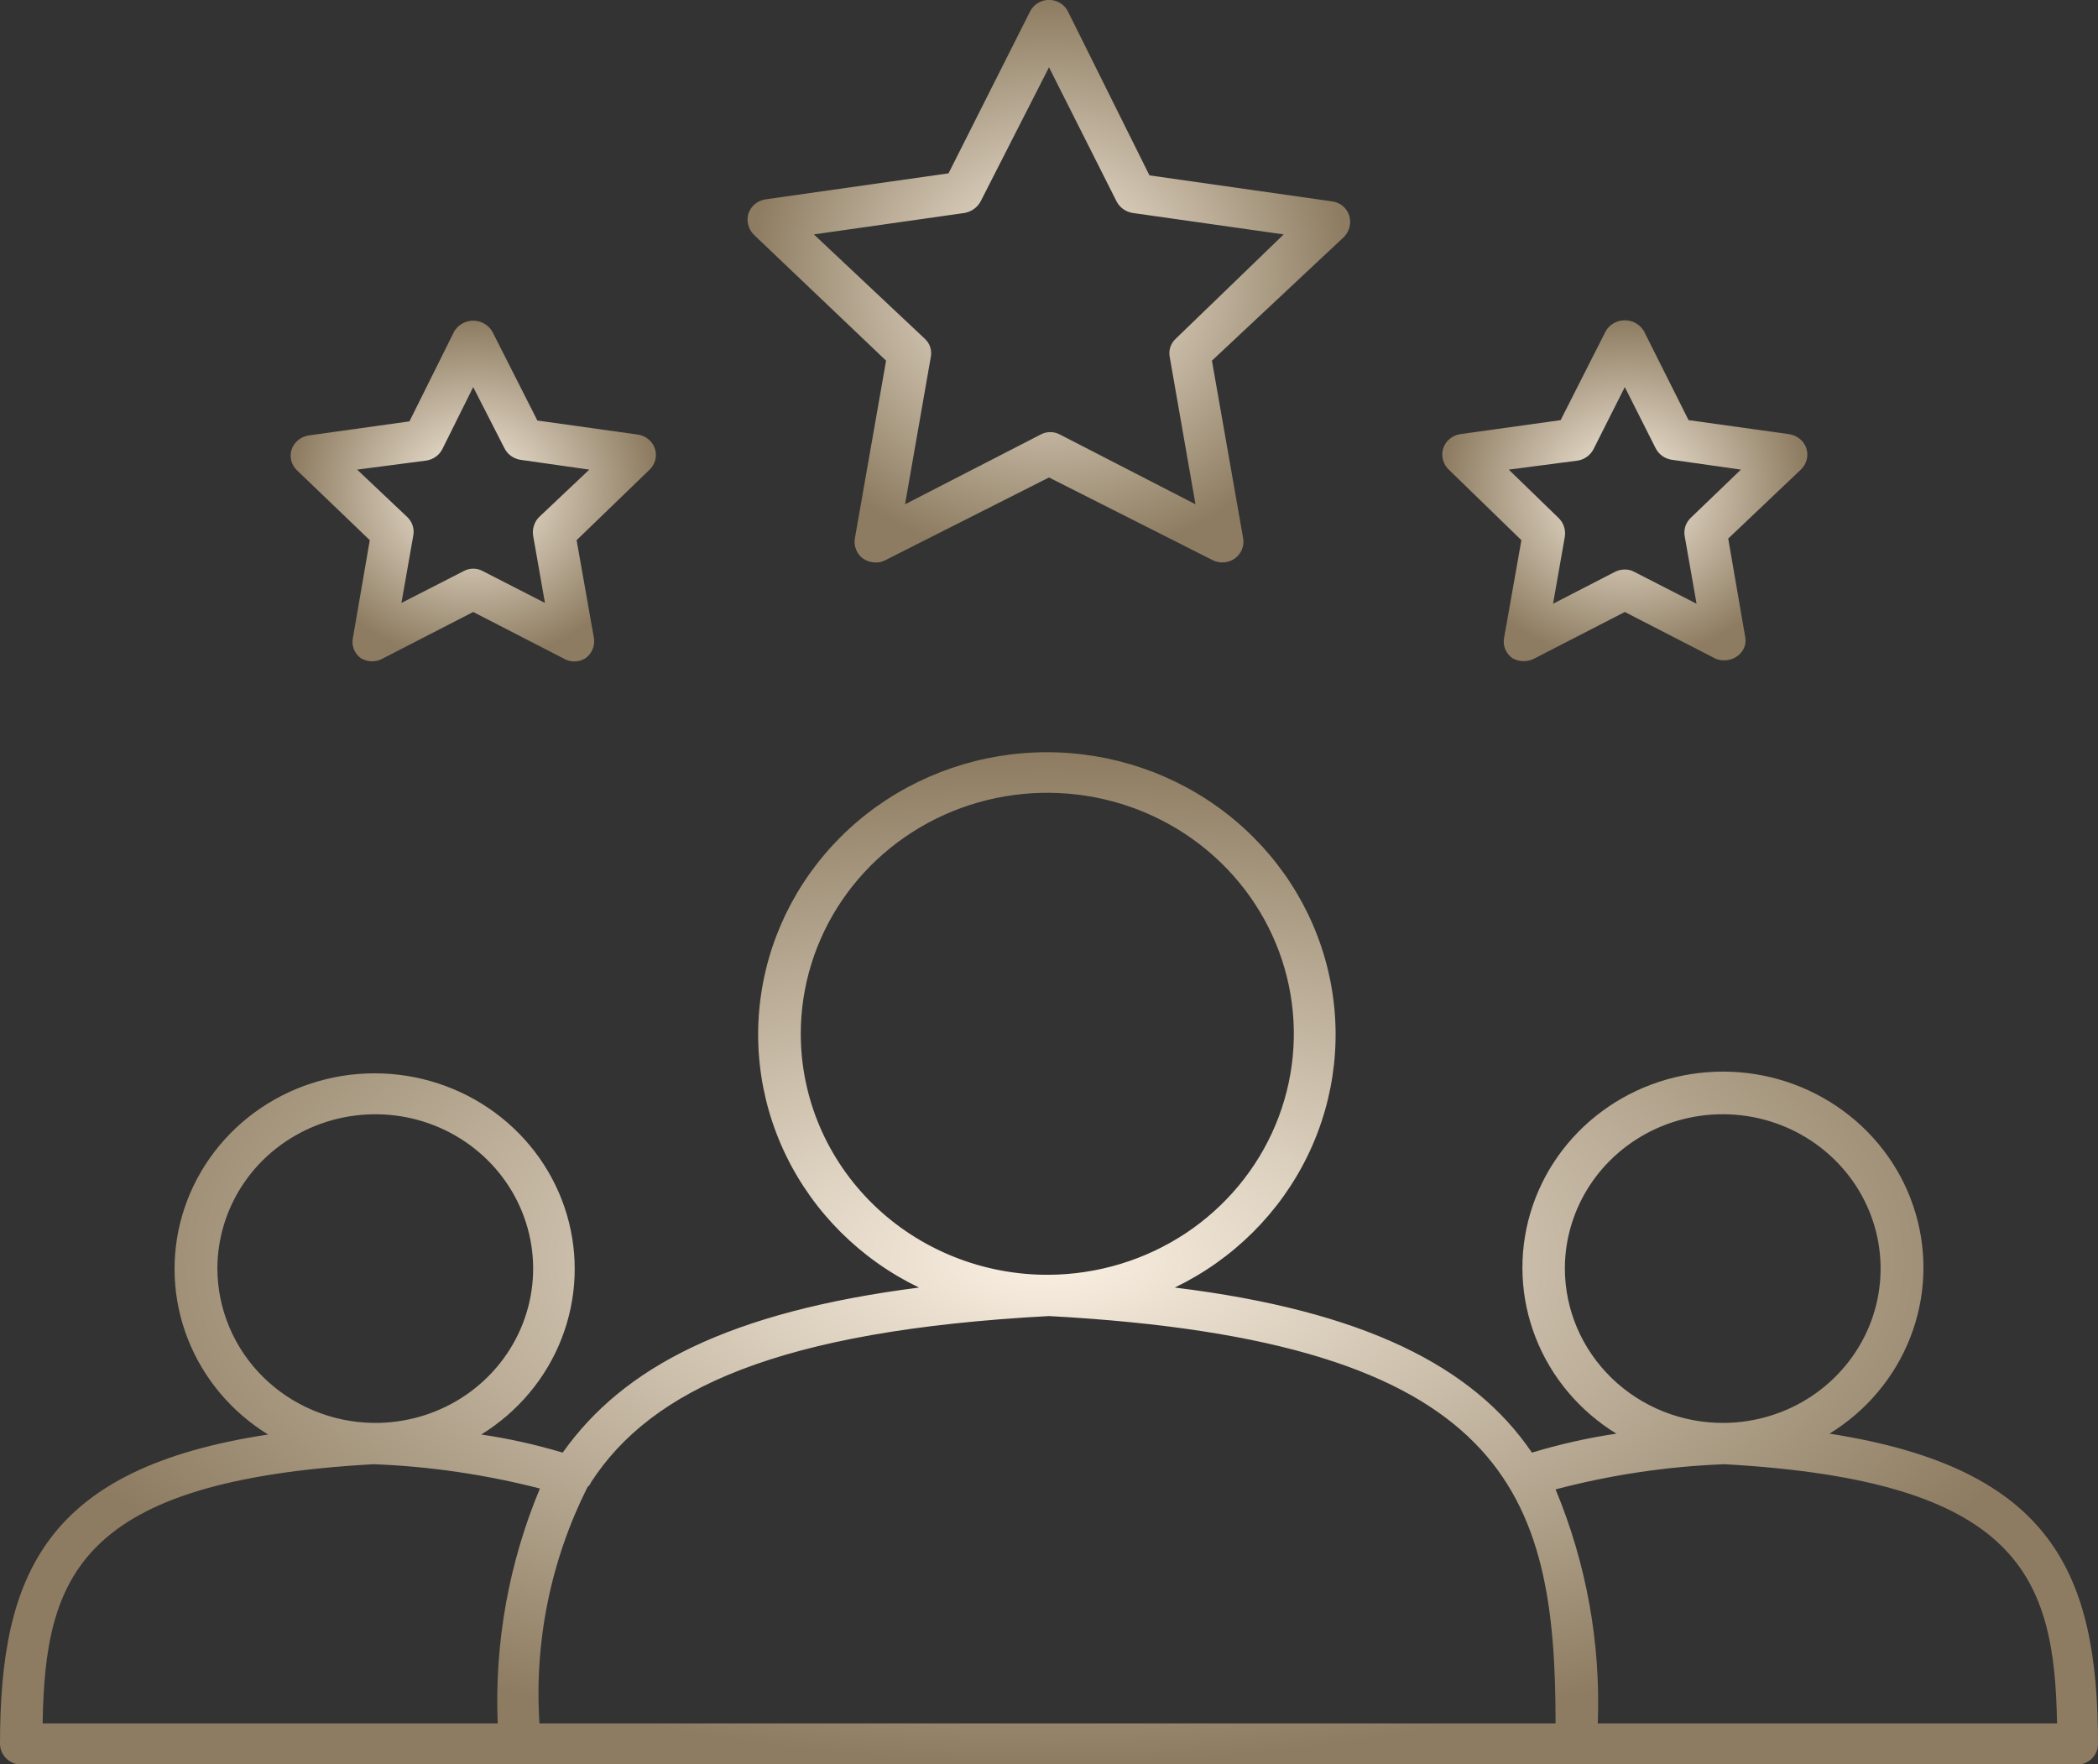
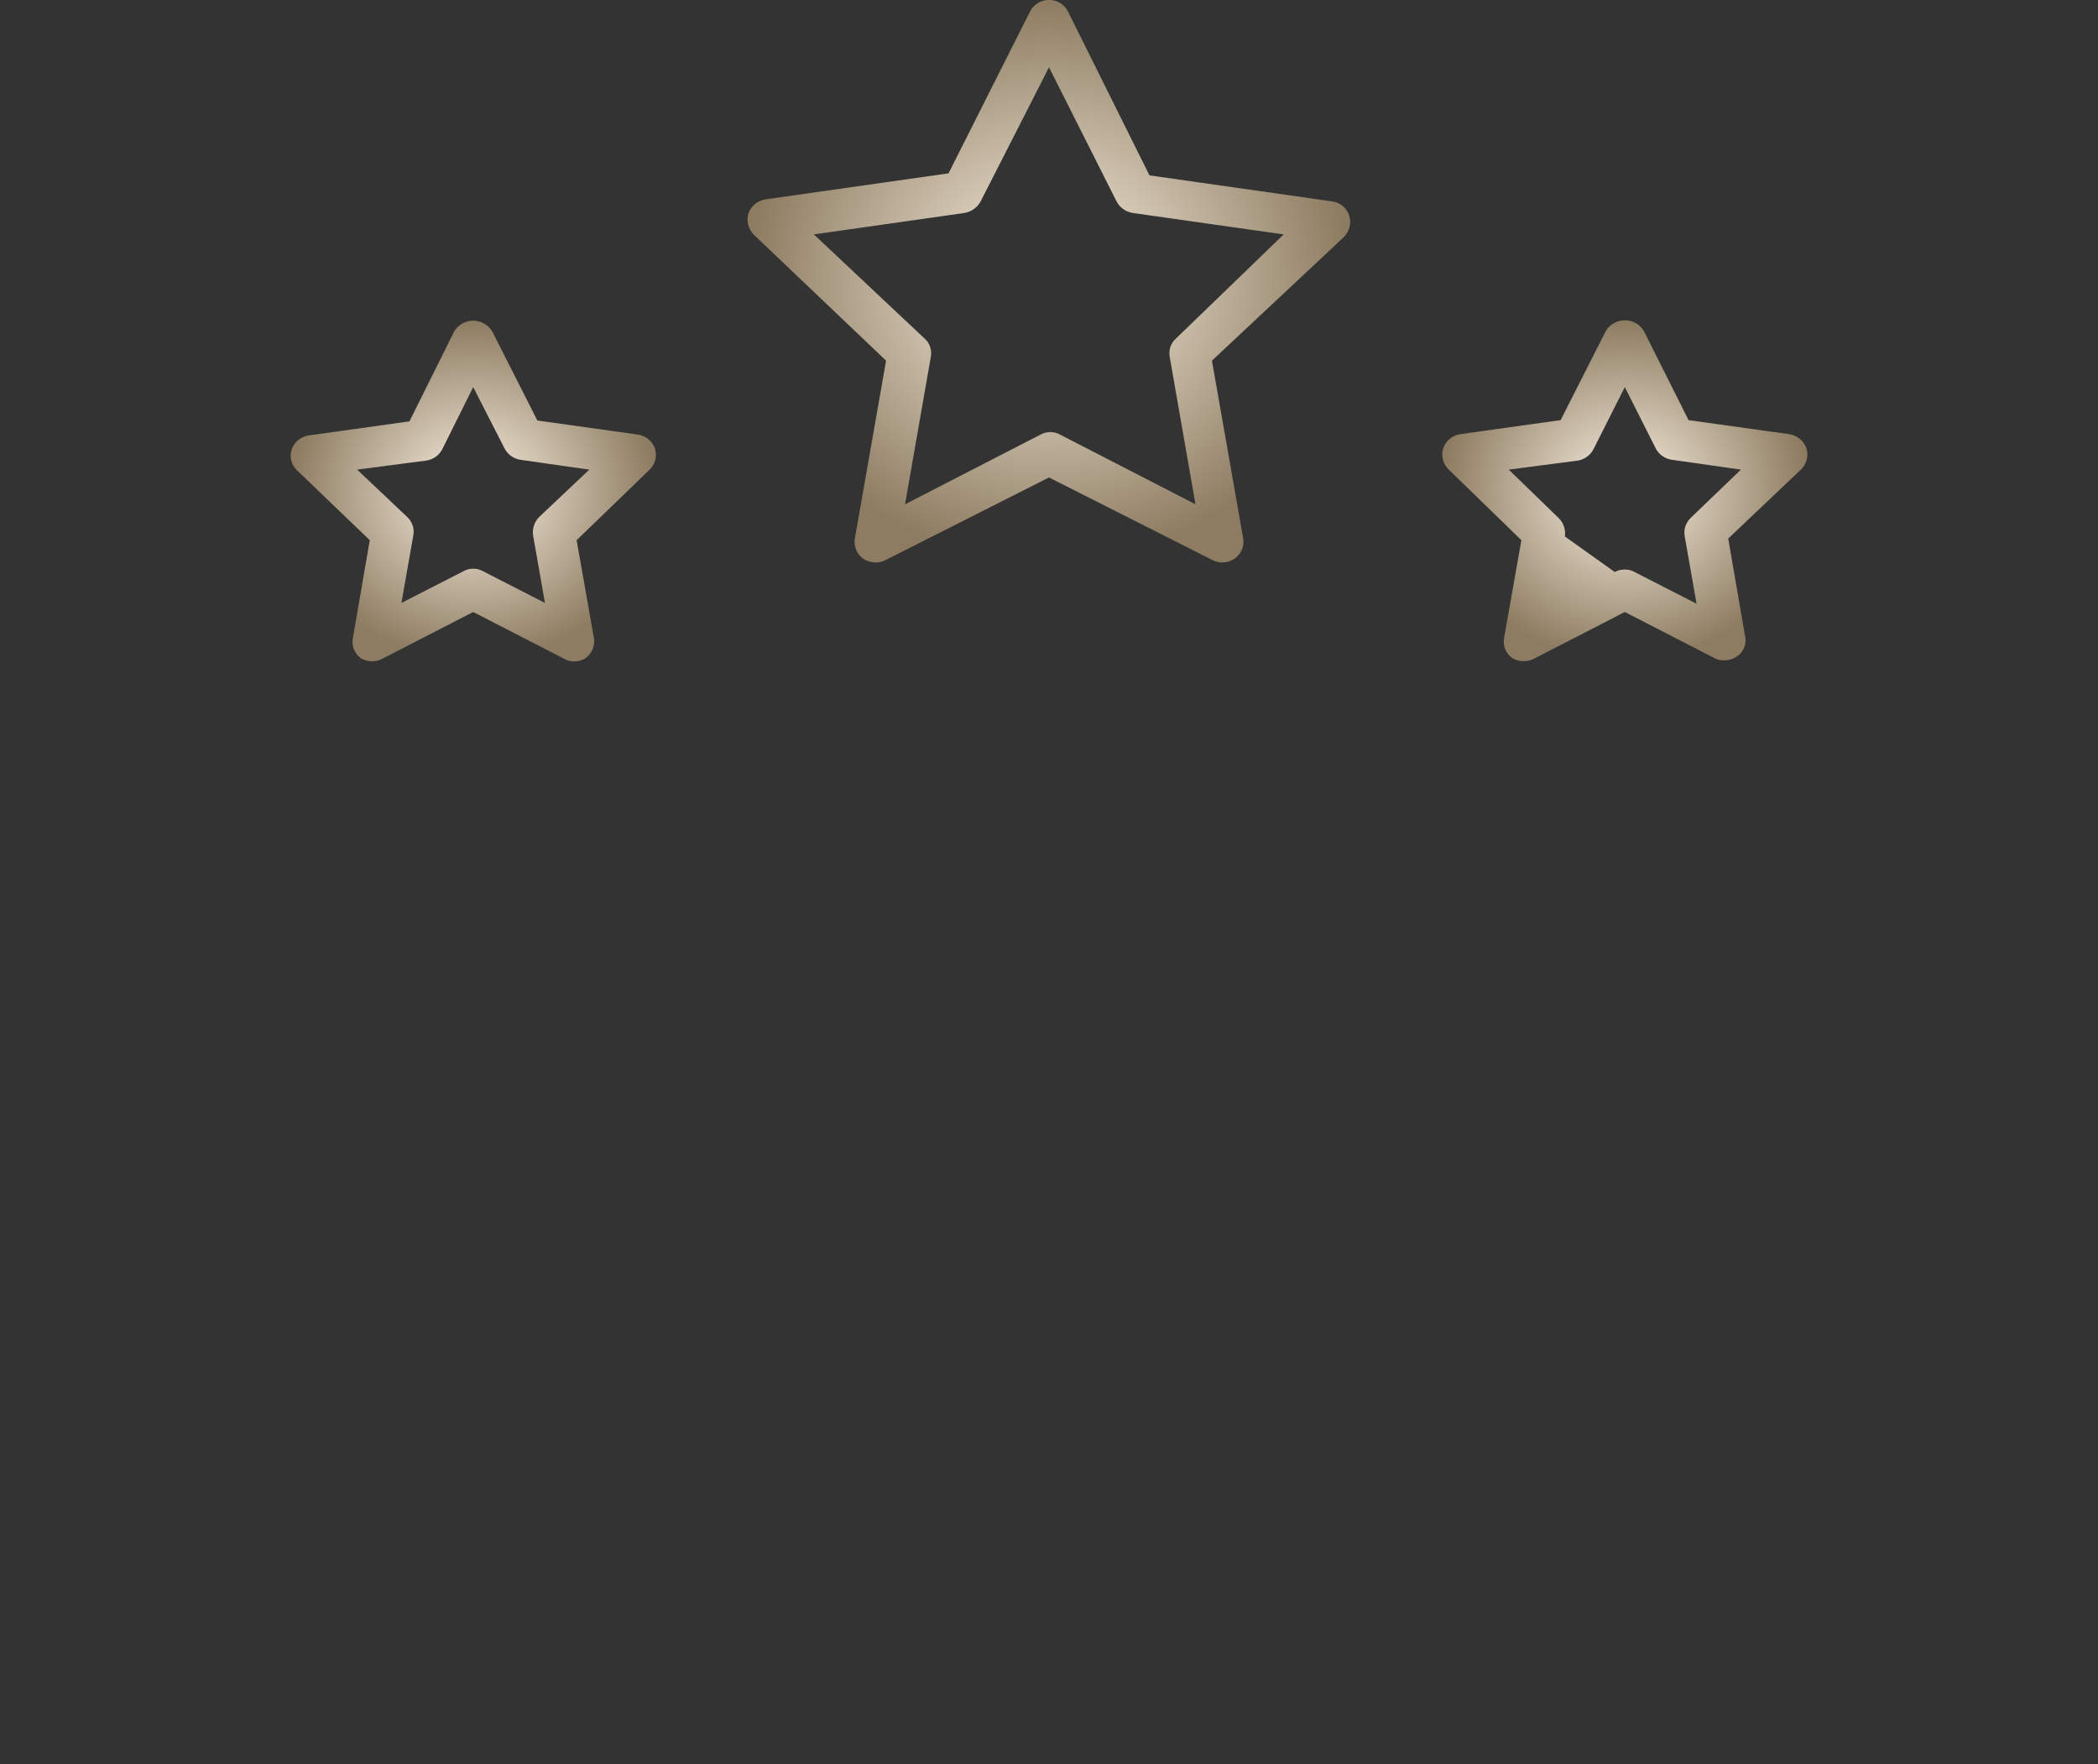
<svg xmlns="http://www.w3.org/2000/svg" width="44" height="37" viewBox="0 0 44 37" fill="none">
  <rect x="0" y="0" width="44" height="37" fill="#333333" stroke="none" />
  <g clip-path="url(#clip0)">
-     <path d="M38.369 30.067C39.142 29.593 39.736 28.886 40.062 28.053C40.388 27.22 40.428 26.305 40.175 25.448C39.923 24.591 39.392 23.837 38.663 23.301C37.934 22.764 37.047 22.474 36.134 22.474C35.222 22.474 34.334 22.764 33.605 23.301C32.876 23.837 32.345 24.591 32.093 25.448C31.84 26.305 31.88 27.22 32.206 28.053C32.532 28.886 33.126 29.593 33.899 30.067C33.299 30.156 32.707 30.29 32.128 30.465C30.897 28.648 28.587 27.488 24.638 27.003C25.863 26.412 26.848 25.432 27.431 24.224C28.015 23.016 28.163 21.651 27.852 20.349C27.542 19.049 26.79 17.889 25.719 17.058C24.649 16.228 23.322 15.776 21.956 15.776C20.589 15.776 19.263 16.228 18.192 17.058C17.122 17.889 16.37 19.049 16.059 20.349C15.748 21.651 15.896 23.016 16.48 24.224C17.064 25.432 18.048 26.412 19.273 27.003C15.298 27.514 13.076 28.665 11.801 30.465C11.242 30.298 10.671 30.17 10.093 30.085C10.863 29.611 11.454 28.905 11.778 28.073C12.102 27.242 12.141 26.33 11.889 25.476C11.637 24.621 11.107 23.869 10.38 23.334C9.653 22.799 8.767 22.51 7.857 22.51C6.947 22.51 6.062 22.799 5.334 23.334C4.607 23.869 4.078 24.621 3.825 25.476C3.573 26.33 3.612 27.242 3.936 28.073C4.26 28.905 4.852 29.611 5.622 30.085C0.965 30.794 0 32.993 0 36.576C0.002 36.69 0.05 36.799 0.132 36.88C0.215 36.96 0.326 37.007 0.443 37.009H43.557C43.675 37.009 43.787 36.963 43.87 36.882C43.953 36.801 44 36.691 44 36.576C44 32.993 43.035 30.794 38.369 30.067ZM32.819 26.605C32.819 25.967 33.012 25.342 33.374 24.811C33.736 24.279 34.252 23.864 34.854 23.618C35.457 23.372 36.121 23.306 36.763 23.428C37.404 23.55 37.994 23.855 38.458 24.305C38.923 24.754 39.241 25.327 39.373 25.953C39.504 26.579 39.444 27.228 39.199 27.82C38.953 28.412 38.535 28.92 37.995 29.28C37.455 29.64 36.818 29.835 36.165 29.842C35.727 29.846 35.294 29.765 34.888 29.604C34.483 29.443 34.114 29.205 33.803 28.904C33.492 28.603 33.245 28.245 33.076 27.851C32.907 27.456 32.82 27.033 32.819 26.605ZM36.165 30.708C42.362 31.054 43.088 33.071 43.141 36.143H33.509C33.573 34.465 33.272 32.792 32.624 31.236C33.78 30.931 34.968 30.754 36.165 30.708ZM16.794 21.681C16.794 20.683 17.097 19.707 17.663 18.876C18.23 18.046 19.035 17.398 19.978 17.014C20.921 16.631 21.958 16.529 22.96 16.721C23.962 16.913 24.884 17.391 25.608 18.095C26.332 18.798 26.828 19.695 27.031 20.674C27.235 21.652 27.137 22.667 26.751 23.591C26.365 24.515 25.708 25.307 24.863 25.867C24.017 26.426 23.021 26.728 22 26.735C21.318 26.74 20.642 26.612 20.011 26.36C19.379 26.108 18.805 25.737 18.321 25.267C17.837 24.797 17.453 24.238 17.191 23.623C16.929 23.008 16.794 22.347 16.794 21.681ZM22 27.601C31.623 28.12 32.624 31.314 32.624 36.143H11.314C11.202 34.432 11.55 32.723 12.323 31.184C12.356 31.16 12.381 31.127 12.394 31.089C12.394 31.089 12.394 31.089 12.394 31.089C13.66 29.133 16.325 27.904 22 27.601ZM4.559 26.605C4.559 25.964 4.755 25.337 5.12 24.803C5.485 24.27 6.005 23.856 6.612 23.612C7.219 23.368 7.886 23.306 8.53 23.433C9.173 23.561 9.763 23.873 10.224 24.329C10.686 24.785 10.998 25.365 11.122 25.995C11.246 26.626 11.175 27.277 10.919 27.868C10.663 28.459 10.233 28.962 9.684 29.314C9.135 29.665 8.491 29.849 7.835 29.842C6.964 29.831 6.132 29.485 5.519 28.88C4.906 28.274 4.562 27.457 4.559 26.605ZM7.835 30.708C9.013 30.753 10.183 30.925 11.323 31.218C10.671 32.779 10.369 34.459 10.438 36.143H0.894C0.947 33.071 1.638 31.054 7.835 30.708Z" fill="url(#paint0_diamond)" />
    <path d="M18.583 7.564L17.928 11.295C17.915 11.374 17.924 11.456 17.956 11.531C17.987 11.606 18.038 11.671 18.105 11.719C18.183 11.77 18.276 11.797 18.37 11.797C18.442 11.797 18.512 11.779 18.574 11.745L22 10.014L25.426 11.745C25.499 11.783 25.581 11.8 25.663 11.795C25.746 11.79 25.825 11.763 25.892 11.716C25.959 11.669 26.012 11.605 26.044 11.53C26.076 11.456 26.086 11.374 26.073 11.295L25.417 7.564L28.188 4.968C28.245 4.909 28.285 4.836 28.304 4.757C28.322 4.678 28.319 4.595 28.295 4.518C28.27 4.441 28.224 4.373 28.161 4.32C28.099 4.268 28.022 4.235 27.941 4.224L24.107 3.678L22.398 0.242C22.362 0.169 22.306 0.107 22.235 0.064C22.165 0.021 22.083 -0.002 22 -0.002C21.917 -0.002 21.835 0.021 21.765 0.064C21.695 0.107 21.638 0.169 21.602 0.242L19.893 3.635L16.06 4.18C15.977 4.192 15.9 4.226 15.836 4.277C15.772 4.329 15.724 4.398 15.697 4.475C15.673 4.553 15.671 4.636 15.692 4.715C15.712 4.794 15.753 4.866 15.812 4.925L18.583 7.564ZM20.23 4.466C20.301 4.453 20.368 4.425 20.426 4.383C20.485 4.341 20.532 4.286 20.566 4.224L22 1.411L23.417 4.224C23.449 4.287 23.497 4.342 23.555 4.384C23.613 4.426 23.681 4.454 23.753 4.466L26.922 4.916L24.656 7.106C24.604 7.154 24.566 7.214 24.544 7.281C24.523 7.347 24.518 7.418 24.532 7.487L25.072 10.576L22.23 9.114C22.168 9.08 22.098 9.062 22.027 9.062C21.955 9.062 21.885 9.08 21.823 9.114L18.981 10.576L19.521 7.487C19.535 7.418 19.531 7.347 19.509 7.281C19.488 7.214 19.449 7.154 19.397 7.106L17.069 4.916L20.23 4.466Z" fill="url(#paint1_diamond)" />
    <path d="M7.755 11.329L7.401 13.381C7.385 13.46 7.392 13.541 7.422 13.617C7.452 13.692 7.503 13.757 7.569 13.805C7.64 13.847 7.721 13.869 7.804 13.869C7.887 13.869 7.968 13.847 8.038 13.805L9.924 12.835L11.81 13.805C11.88 13.849 11.961 13.872 12.044 13.872C12.128 13.872 12.209 13.849 12.279 13.805C12.345 13.757 12.397 13.692 12.428 13.617C12.46 13.542 12.469 13.46 12.456 13.381L12.093 11.329L13.625 9.849C13.683 9.793 13.724 9.721 13.744 9.643C13.763 9.565 13.759 9.483 13.734 9.407C13.708 9.33 13.661 9.262 13.598 9.211C13.535 9.159 13.458 9.125 13.377 9.114L11.27 8.819L10.323 6.95C10.282 6.882 10.224 6.825 10.154 6.786C10.084 6.746 10.005 6.725 9.924 6.725C9.843 6.725 9.764 6.746 9.694 6.786C9.624 6.825 9.566 6.882 9.526 6.95L8.587 8.837L6.48 9.131C6.398 9.143 6.32 9.176 6.256 9.228C6.192 9.28 6.144 9.348 6.117 9.425C6.092 9.502 6.089 9.584 6.109 9.662C6.13 9.741 6.172 9.811 6.232 9.867L7.755 11.329ZM8.942 9.659C9.013 9.648 9.082 9.62 9.14 9.578C9.199 9.536 9.246 9.48 9.278 9.417L9.924 8.118L10.579 9.399C10.61 9.462 10.656 9.517 10.713 9.559C10.77 9.601 10.837 9.629 10.907 9.642L12.359 9.849L11.305 10.845C11.255 10.896 11.218 10.958 11.197 11.025C11.175 11.093 11.17 11.164 11.181 11.234L11.429 12.645L10.128 11.979C10.066 11.944 9.996 11.926 9.924 11.926C9.853 11.926 9.783 11.944 9.721 11.979L8.419 12.645L8.667 11.234C8.681 11.164 8.677 11.092 8.655 11.024C8.633 10.956 8.595 10.895 8.543 10.845L7.49 9.849L8.942 9.659Z" fill="url(#paint2_diamond)" />
-     <path d="M31.907 11.329L31.544 13.381C31.529 13.46 31.538 13.543 31.569 13.618C31.601 13.693 31.653 13.758 31.721 13.805C31.793 13.845 31.873 13.866 31.956 13.866C32.038 13.866 32.119 13.845 32.191 13.805L34.076 12.835L35.962 13.805C36.025 13.836 36.095 13.851 36.166 13.848C36.257 13.849 36.347 13.821 36.422 13.77C36.492 13.725 36.546 13.66 36.578 13.585C36.609 13.509 36.617 13.426 36.599 13.346L36.245 11.295L37.768 9.849C37.828 9.792 37.87 9.72 37.891 9.64C37.911 9.561 37.908 9.477 37.883 9.399C37.856 9.322 37.808 9.254 37.744 9.202C37.68 9.15 37.602 9.117 37.52 9.105L35.413 8.811L34.475 6.941C34.434 6.873 34.376 6.816 34.306 6.777C34.236 6.737 34.157 6.717 34.076 6.717C33.995 6.717 33.916 6.737 33.846 6.777C33.776 6.816 33.718 6.873 33.678 6.941L32.73 8.811L30.623 9.105C30.542 9.117 30.466 9.151 30.404 9.203C30.341 9.255 30.295 9.323 30.269 9.399C30.244 9.477 30.241 9.561 30.262 9.64C30.282 9.72 30.324 9.792 30.384 9.849L31.907 11.329ZM33.093 9.659C33.164 9.647 33.23 9.618 33.287 9.576C33.344 9.534 33.39 9.479 33.421 9.417L34.076 8.118L34.722 9.399C34.754 9.463 34.802 9.519 34.86 9.561C34.919 9.603 34.987 9.631 35.059 9.642L36.511 9.849L35.457 10.862C35.406 10.912 35.367 10.974 35.345 11.041C35.324 11.11 35.32 11.182 35.333 11.251L35.581 12.662L34.28 11.996C34.218 11.961 34.148 11.943 34.076 11.944C34.002 11.944 33.929 11.962 33.864 11.996L32.571 12.662L32.819 11.251C32.829 11.181 32.823 11.109 32.8 11.041C32.777 10.974 32.738 10.912 32.686 10.862L31.642 9.849L33.093 9.659Z" fill="url(#paint3_diamond)" />
+     <path d="M31.907 11.329L31.544 13.381C31.529 13.46 31.538 13.543 31.569 13.618C31.601 13.693 31.653 13.758 31.721 13.805C31.793 13.845 31.873 13.866 31.956 13.866C32.038 13.866 32.119 13.845 32.191 13.805L34.076 12.835L35.962 13.805C36.025 13.836 36.095 13.851 36.166 13.848C36.257 13.849 36.347 13.821 36.422 13.77C36.492 13.725 36.546 13.66 36.578 13.585C36.609 13.509 36.617 13.426 36.599 13.346L36.245 11.295L37.768 9.849C37.828 9.792 37.87 9.72 37.891 9.64C37.911 9.561 37.908 9.477 37.883 9.399C37.856 9.322 37.808 9.254 37.744 9.202C37.68 9.15 37.602 9.117 37.52 9.105L35.413 8.811L34.475 6.941C34.434 6.873 34.376 6.816 34.306 6.777C34.236 6.737 34.157 6.717 34.076 6.717C33.995 6.717 33.916 6.737 33.846 6.777C33.776 6.816 33.718 6.873 33.678 6.941L32.73 8.811L30.623 9.105C30.542 9.117 30.466 9.151 30.404 9.203C30.341 9.255 30.295 9.323 30.269 9.399C30.244 9.477 30.241 9.561 30.262 9.64C30.282 9.72 30.324 9.792 30.384 9.849L31.907 11.329ZM33.093 9.659C33.164 9.647 33.23 9.618 33.287 9.576C33.344 9.534 33.39 9.479 33.421 9.417L34.076 8.118L34.722 9.399C34.754 9.463 34.802 9.519 34.86 9.561C34.919 9.603 34.987 9.631 35.059 9.642L36.511 9.849L35.457 10.862C35.406 10.912 35.367 10.974 35.345 11.041C35.324 11.11 35.32 11.182 35.333 11.251L35.581 12.662L34.28 11.996C34.218 11.961 34.148 11.943 34.076 11.944C34.002 11.944 33.929 11.962 33.864 11.996L32.819 11.251C32.829 11.181 32.823 11.109 32.8 11.041C32.777 10.974 32.738 10.912 32.686 10.862L31.642 9.849L33.093 9.659Z" fill="url(#paint3_diamond)" />
  </g>
  <defs>
    <radialGradient id="paint0_diamond" cx="0" cy="0" r="1" gradientUnits="userSpaceOnUse" gradientTransform="translate(22 26.392) rotate(90) scale(10.616 22)">
      <stop stop-color="#FBF1E3" />
      <stop offset="1" stop-color="#8D7C61" />
    </radialGradient>
    <radialGradient id="paint1_diamond" cx="0" cy="0" r="1" gradientUnits="userSpaceOnUse" gradientTransform="translate(21.997 5.897) rotate(90) scale(5.899 6.319)">
      <stop stop-color="#FBF1E3" />
      <stop offset="1" stop-color="#8D7C61" />
    </radialGradient>
    <radialGradient id="paint2_diamond" cx="0" cy="0" r="1" gradientUnits="userSpaceOnUse" gradientTransform="translate(9.926 10.299) rotate(90) scale(3.573 3.83)">
      <stop stop-color="#FBF1E3" />
      <stop offset="1" stop-color="#8D7C61" />
    </radialGradient>
    <radialGradient id="paint3_diamond" cx="0" cy="0" r="1" gradientUnits="userSpaceOnUse" gradientTransform="translate(34.076 10.291) rotate(90) scale(3.575 3.828)">
      <stop stop-color="#FBF1E3" />
      <stop offset="1" stop-color="#8D7C61" />
    </radialGradient>
    <clipPath id="clip0">
      <rect width="44" height="37" fill="white" />
    </clipPath>
  </defs>
</svg>